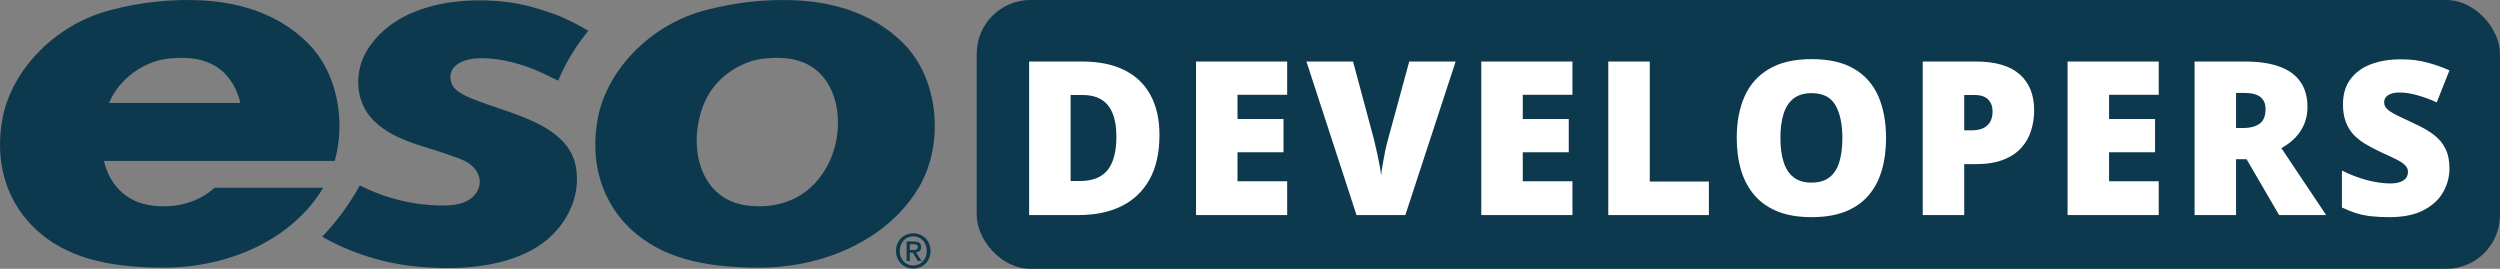
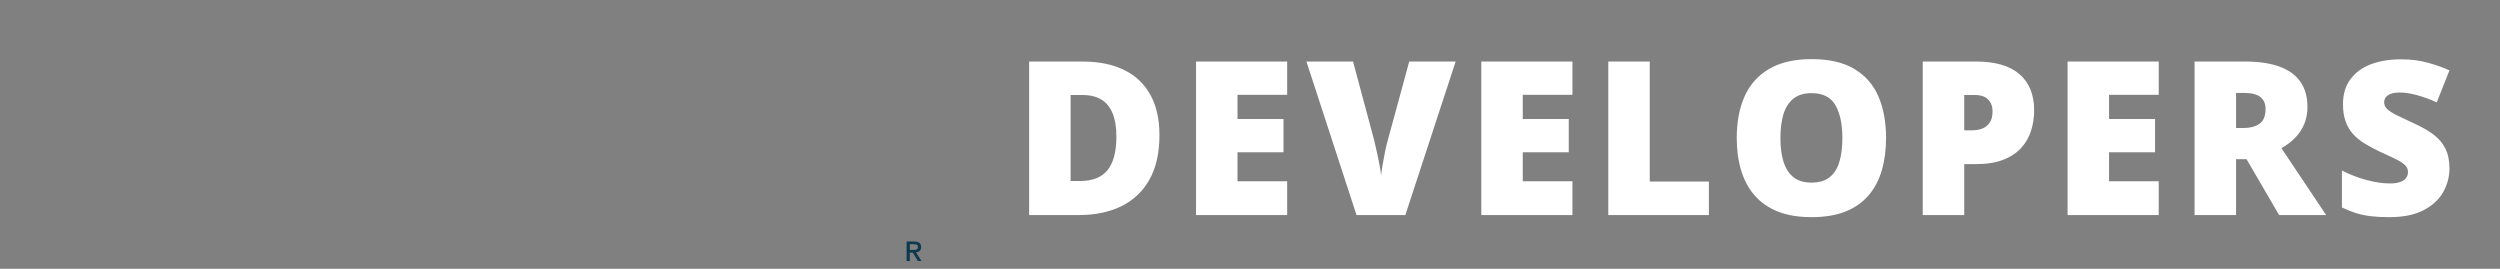
<svg xmlns="http://www.w3.org/2000/svg" width="279" height="30" viewBox="0 0 279 30" fill="none">
  <rect x="0" y="0" width="279" height="30" fill="#808080" stroke="none" />
-   <path fill-rule="evenodd" clip-rule="evenodd" d="M23.962 20.948C22.137 22.569 19.757 23.23 17.195 22.97C13.989 22.641 12.216 20.53 11.599 17.961H37.355C38.601 13.53 37.647 8.207 34.523 4.985C30.72 1.052 25.74 0.245 22.702 0.046C19.257 -0.134 15.801 0.215 12.466 1.092C6.251 2.645 1.421 7.684 0.326 12.992C-0.66 17.812 0.535 22.791 4.657 26.167C8.252 29.114 13.023 29.852 18.251 29.872C25.657 29.872 32.678 26.646 36.077 20.949L23.962 20.948ZM12.515 10.781C13.699 8.571 16.249 6.728 19.077 6.508C20.272 6.418 21.656 6.418 22.821 6.827C25.002 7.514 26.316 9.336 26.824 11.488H12.166C12.273 11.246 12.389 11.023 12.505 10.799L12.515 10.781Z" fill="#0D394E" />
-   <path fill-rule="evenodd" clip-rule="evenodd" d="M89.136 0.047C92.17 0.245 97.151 1.051 100.958 4.984C104.788 8.939 105.363 16.063 102.601 20.814C99.232 26.6 92.149 29.875 84.689 29.875C79.458 29.854 74.687 29.111 71.088 26.171C66.966 22.792 65.773 17.812 66.757 12.989C67.856 7.684 72.689 2.642 78.903 1.093C82.24 0.219 85.691 -0.135 89.136 0.047ZM83.626 22.966C87.364 23.344 90.74 21.825 92.525 18.123C94.49 14.047 93.604 8.207 89.252 6.826C88.091 6.421 86.708 6.416 85.514 6.509C82.688 6.731 80.136 8.573 78.946 10.777C76.613 15.103 77.464 22.344 83.626 22.966Z" fill="#0D394E" />
-   <path d="M56.231 6.742C55.32 6.558 54.031 6.452 53.265 6.509C52.16 6.574 50.9 6.914 50.419 7.889C50.109 8.516 50.291 9.464 50.781 9.912C51.513 10.582 52.426 10.925 53.374 11.281L53.439 11.305C54.075 11.544 54.757 11.775 55.457 12.013C59.206 13.286 63.494 14.741 64.249 18.519C64.969 22.116 62.957 25.942 59.36 27.902C55.763 29.861 51.02 30.174 46.505 29.747C42.795 29.388 39.2 28.254 35.955 26.422C37.594 24.701 39.006 22.777 40.156 20.698C40.782 21.012 41.833 21.464 42.241 21.616C44.648 22.51 47.138 22.974 49.72 22.932C51.068 22.91 52.498 22.586 53.206 21.438C53.606 20.791 53.759 19.808 53.036 18.9C52.389 18.086 51.602 17.811 50.671 17.485L50.671 17.485C50.527 17.434 50.38 17.383 50.23 17.328C49.516 17.068 48.784 16.841 48.051 16.614C45.736 15.895 43.421 15.177 41.671 13.419C39.565 11.314 39.521 7.939 40.991 5.573C43.743 1.163 49.519 -0.287 55.273 0.099C57.639 0.249 59.382 0.718 61.75 1.535C62.997 1.965 64.571 2.78 65.651 3.437C64.238 5.185 63.149 6.958 62.289 9.004C60.072 7.9 58.661 7.234 56.231 6.742Z" fill="#0D394E" />
  <path fill-rule="evenodd" clip-rule="evenodd" d="M101.179 29.126H101.534V28.195H101.871L102.433 29.126H102.838L102.229 28.169C102.39 28.151 102.524 28.098 102.634 28.007C102.742 27.915 102.796 27.772 102.796 27.575C102.796 27.354 102.73 27.196 102.597 27.097C102.464 27 102.266 26.95 102.003 26.95H101.179V29.126ZM102.128 27.884C102.066 27.889 102.002 27.891 101.936 27.891H101.537V27.256H101.969C102.021 27.256 102.074 27.258 102.131 27.263C102.187 27.269 102.238 27.282 102.283 27.303C102.329 27.324 102.367 27.353 102.396 27.392C102.426 27.431 102.441 27.483 102.441 27.549C102.441 27.63 102.427 27.692 102.399 27.736C102.37 27.78 102.334 27.815 102.288 27.839C102.242 27.864 102.189 27.879 102.128 27.884Z" fill="#0D394E" />
-   <path fill-rule="evenodd" clip-rule="evenodd" d="M103.693 28.805C103.797 28.564 103.848 28.296 103.848 28.001C103.848 27.708 103.797 27.439 103.693 27.197C103.589 26.956 103.45 26.749 103.272 26.577C103.095 26.405 102.891 26.272 102.658 26.177C102.425 26.083 102.18 26.036 101.924 26.036C101.665 26.036 101.419 26.083 101.184 26.177C100.949 26.273 100.743 26.405 100.566 26.577C100.389 26.749 100.248 26.956 100.145 27.197C100.042 27.438 99.99 27.707 99.99 28C99.99 28.28 100.038 28.541 100.135 28.781C100.231 29.021 100.365 29.229 100.535 29.404C100.705 29.579 100.908 29.716 101.144 29.816C101.381 29.916 101.64 29.966 101.924 29.966C102.18 29.966 102.425 29.92 102.658 29.824C102.891 29.729 103.095 29.597 103.272 29.425C103.45 29.253 103.59 29.047 103.693 28.805ZM103.313 27.345C103.39 27.544 103.429 27.763 103.429 28.001C103.429 28.244 103.39 28.463 103.313 28.66C103.236 28.858 103.129 29.029 102.992 29.173C102.856 29.317 102.696 29.428 102.514 29.507C102.331 29.585 102.135 29.625 101.925 29.625C101.691 29.625 101.481 29.582 101.295 29.496C101.109 29.41 100.951 29.294 100.82 29.147C100.689 29 100.588 28.828 100.518 28.632C100.448 28.436 100.413 28.226 100.413 28.001C100.413 27.763 100.451 27.544 100.528 27.345C100.606 27.145 100.713 26.973 100.849 26.83C100.986 26.686 101.146 26.575 101.33 26.496C101.513 26.416 101.712 26.378 101.925 26.378C102.135 26.378 102.331 26.417 102.514 26.496C102.696 26.575 102.855 26.686 102.992 26.83C103.13 26.973 103.236 27.145 103.313 27.345Z" fill="#0D394E" />
-   <rect x="109" width="170" height="30" rx="6" fill="#0D394E" />
  <path d="M129.395 15.07C129.395 17.062 129.023 18.719 128.281 20.039C127.539 21.359 126.492 22.352 125.141 23.016C123.797 23.672 122.215 24 120.395 24H114.852V6.867H120.781C122.625 6.867 124.188 7.184 125.469 7.816C126.75 8.449 127.723 9.375 128.387 10.594C129.059 11.812 129.395 13.305 129.395 15.07ZM124.59 15.234C124.59 14.195 124.449 13.336 124.168 12.656C123.895 11.969 123.48 11.457 122.926 11.121C122.371 10.777 121.672 10.605 120.828 10.605H119.48V20.203H120.512C121.918 20.203 122.949 19.797 123.605 18.984C124.262 18.164 124.59 16.914 124.59 15.234ZM143.648 24H133.477V6.867H143.648V10.582H138.105V13.277H143.238V16.992H138.105V20.227H143.648V24ZM162.449 6.867L156.836 24H151.387L145.797 6.867H151L153.332 15.551C153.418 15.879 153.516 16.301 153.625 16.816C153.742 17.324 153.848 17.832 153.941 18.34C154.043 18.848 154.105 19.262 154.129 19.582C154.16 19.262 154.219 18.852 154.305 18.352C154.391 17.852 154.484 17.352 154.586 16.852C154.695 16.344 154.797 15.926 154.891 15.598L157.27 6.867H162.449ZM175.484 24H165.312V6.867H175.484V10.582H169.941V13.277H175.074V16.992H169.941V20.227H175.484V24ZM179.484 24V6.867H184.113V20.262H190.711V24H179.484ZM210.484 15.41C210.484 16.73 210.324 17.934 210.004 19.02C209.691 20.098 209.199 21.027 208.527 21.809C207.855 22.59 206.992 23.191 205.938 23.613C204.883 24.027 203.621 24.234 202.152 24.234C200.715 24.234 199.469 24.027 198.414 23.613C197.367 23.191 196.504 22.594 195.824 21.82C195.145 21.039 194.641 20.105 194.312 19.02C193.984 17.934 193.82 16.723 193.82 15.387C193.82 13.605 194.113 12.059 194.699 10.746C195.293 9.426 196.207 8.406 197.441 7.688C198.676 6.961 200.254 6.598 202.176 6.598C204.129 6.598 205.715 6.961 206.934 7.688C208.16 8.414 209.059 9.438 209.629 10.758C210.199 12.078 210.484 13.629 210.484 15.41ZM198.695 15.41C198.695 16.441 198.812 17.328 199.047 18.07C199.281 18.812 199.652 19.383 200.16 19.781C200.668 20.18 201.332 20.379 202.152 20.379C203.004 20.379 203.68 20.18 204.18 19.781C204.688 19.383 205.051 18.812 205.27 18.07C205.496 17.328 205.609 16.441 205.609 15.41C205.609 13.863 205.352 12.641 204.836 11.742C204.32 10.844 203.434 10.395 202.176 10.395C201.34 10.395 200.664 10.598 200.148 11.004C199.641 11.41 199.27 11.988 199.035 12.738C198.809 13.488 198.695 14.379 198.695 15.41ZM220.508 6.867C222.68 6.867 224.305 7.34 225.383 8.285C226.469 9.23 227.012 10.574 227.012 12.316C227.012 13.098 226.898 13.848 226.672 14.566C226.453 15.285 226.09 15.926 225.582 16.488C225.082 17.051 224.414 17.496 223.578 17.824C222.75 18.152 221.727 18.316 220.508 18.316H219.207V24H214.578V6.867H220.508ZM220.402 10.605H219.207V14.543H220.121C220.52 14.543 220.891 14.477 221.234 14.344C221.578 14.203 221.852 13.98 222.055 13.676C222.266 13.363 222.371 12.949 222.371 12.434C222.371 11.895 222.211 11.457 221.891 11.121C221.57 10.777 221.074 10.605 220.402 10.605ZM240.914 24H230.742V6.867H240.914V10.582H235.371V13.277H240.504V16.992H235.371V20.227H240.914V24ZM250.527 6.867C252.082 6.867 253.375 7.059 254.406 7.441C255.438 7.816 256.211 8.379 256.727 9.129C257.25 9.879 257.512 10.812 257.512 11.93C257.512 12.625 257.395 13.258 257.16 13.828C256.926 14.398 256.59 14.91 256.152 15.363C255.723 15.809 255.207 16.199 254.605 16.535L259.598 24H254.348L250.715 17.766H249.543V24H244.914V6.867H250.527ZM250.457 10.371H249.543V14.285H250.41C251.121 14.285 251.703 14.129 252.156 13.816C252.609 13.504 252.836 12.945 252.836 12.141C252.836 11.586 252.648 11.152 252.273 10.84C251.898 10.527 251.293 10.371 250.457 10.371ZM273.359 18.797C273.359 19.727 273.125 20.609 272.656 21.445C272.188 22.273 271.457 22.945 270.465 23.461C269.48 23.977 268.207 24.234 266.645 24.234C265.863 24.234 265.176 24.199 264.582 24.129C263.996 24.059 263.449 23.945 262.941 23.789C262.434 23.625 261.906 23.414 261.359 23.156V19.031C262.289 19.5 263.227 19.859 264.172 20.109C265.117 20.352 265.973 20.473 266.738 20.473C267.199 20.473 267.574 20.418 267.863 20.309C268.16 20.199 268.379 20.051 268.52 19.863C268.66 19.668 268.73 19.445 268.73 19.195C268.73 18.898 268.625 18.648 268.414 18.445C268.211 18.234 267.883 18.016 267.43 17.789C266.977 17.562 266.379 17.281 265.637 16.945C265.004 16.648 264.43 16.344 263.914 16.031C263.406 15.719 262.969 15.363 262.602 14.965C262.242 14.559 261.965 14.086 261.77 13.547C261.574 13.008 261.477 12.371 261.477 11.637C261.477 10.535 261.746 9.613 262.285 8.871C262.832 8.121 263.59 7.559 264.559 7.184C265.535 6.809 266.66 6.621 267.934 6.621C269.051 6.621 270.055 6.746 270.945 6.996C271.844 7.246 272.648 7.531 273.359 7.852L271.941 11.426C271.207 11.09 270.484 10.824 269.773 10.629C269.062 10.426 268.402 10.324 267.793 10.324C267.395 10.324 267.066 10.375 266.809 10.477C266.559 10.57 266.371 10.699 266.246 10.863C266.129 11.027 266.07 11.215 266.07 11.426C266.07 11.691 266.172 11.93 266.375 12.141C266.586 12.352 266.934 12.582 267.418 12.832C267.91 13.074 268.578 13.391 269.422 13.781C270.258 14.156 270.969 14.562 271.555 15C272.141 15.43 272.586 15.949 272.891 16.559C273.203 17.16 273.359 17.906 273.359 18.797Z" fill="white" />
</svg>